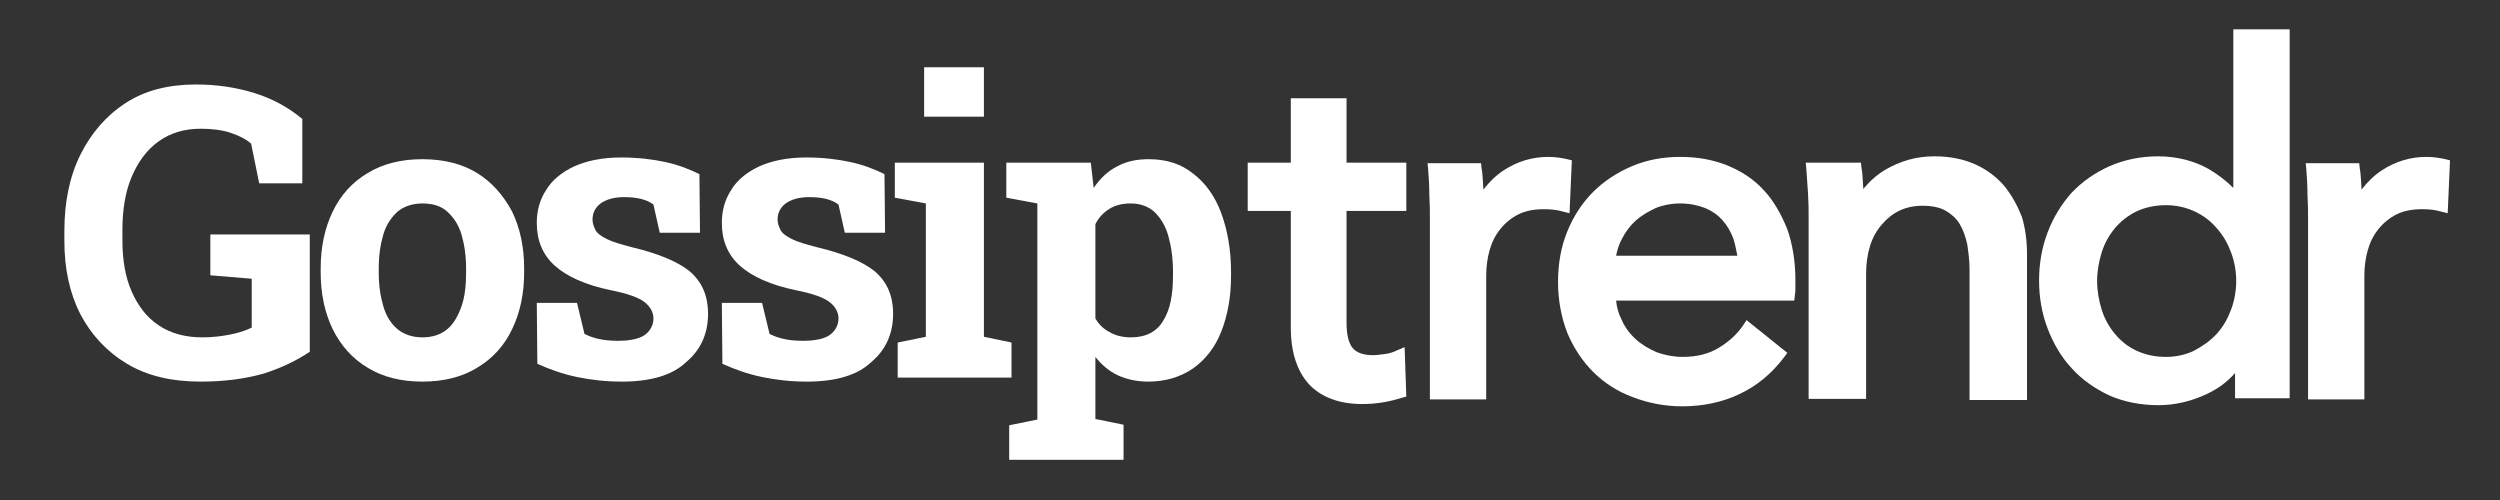
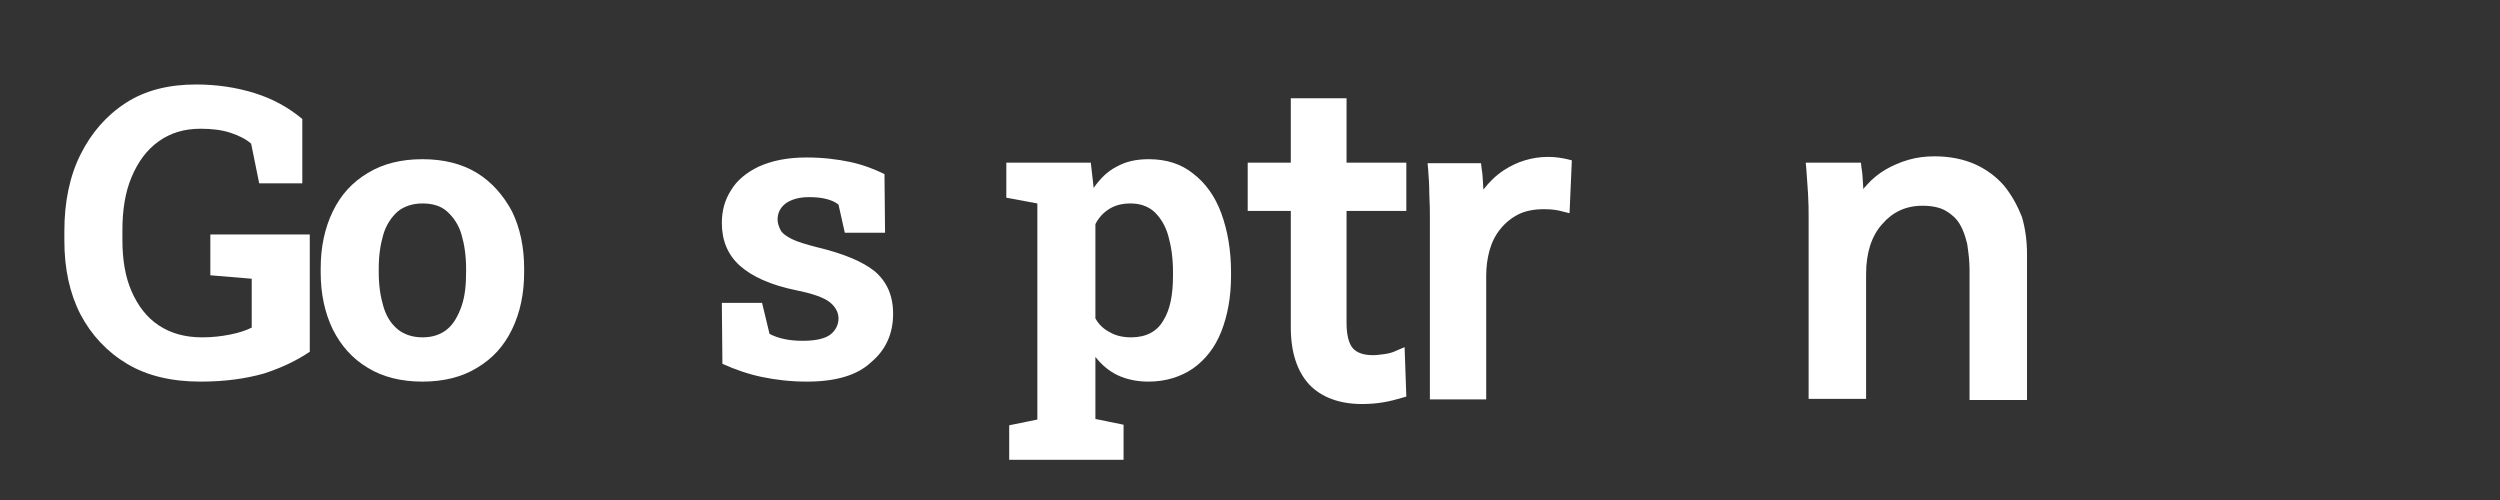
<svg xmlns="http://www.w3.org/2000/svg" version="1.1" id="Layer_1" x="0px" y="0px" viewBox="0 0 435 87" style="enable-background:new 0 0 435 87;" xml:space="preserve">
  <rect x="0" y="0" width="435" height="87" fill="#333333" stroke="none" />
  <style type="text/css">
	.st0{fill:#FFFFFF;}
</style>
  <g>
    <g>
      <path class="st0" d="M234.3,17.1h-9.7v11.2h-7.5v8.4h7.5V57c0,4.3,1.1,7.6,3.2,9.9c2.1,2.2,5.2,3.4,9.2,3.4c1.3,0,2.5-0.1,3.7-0.3    c1.2-0.2,2.3-0.5,3.3-0.8l0.7-0.2l-0.3-8.6L243,61c-0.6,0.3-1.3,0.5-2,0.6c-0.8,0.1-1.5,0.2-2.1,0.2c-1.6,0-2.8-0.4-3.5-1.2    s-1.1-2.3-1.1-4.4V36.7h10.4v-8.4h-10.4L234.3,17.1L234.3,17.1z" />
      <path class="st0" d="M273.1,37.1l0.4-9.2l-0.8-0.2c-0.9-0.2-2-0.4-3.3-0.4c-2.8,0-5.4,0.8-7.7,2.3c-1.4,0.9-2.6,2.1-3.6,3.4    c0-0.1,0-0.1,0-0.2c-0.1-1.3-0.1-2.5-0.3-3.5l-0.1-0.9h-9.3l0.1,1.1c0.1,1.3,0.2,2.7,0.2,4.3c0.1,1.7,0.1,3,0.1,4v31.7h9.8V48    c0-1.6,0.2-3.1,0.6-4.5s1-2.6,1.9-3.7c0.8-1,1.9-1.9,3.1-2.5s2.7-0.9,4.4-0.9c1.2,0,2.3,0.1,3.3,0.4L273.1,37.1z" />
-       <path class="st0" d="M306.9,33.1c-1.7-1.9-3.9-3.3-6.3-4.3c-2.5-1-5.2-1.5-8.2-1.5s-5.8,0.5-8.4,1.6s-4.9,2.6-6.8,4.5    s-3.4,4.2-4.5,6.9s-1.6,5.6-1.6,8.8s0.6,6.2,1.6,8.8c1.1,2.6,2.6,4.9,4.5,6.8c1.9,1.9,4.2,3.4,6.9,4.4c2.6,1,5.5,1.6,8.6,1.6    c3.6,0,6.9-0.7,9.9-2.1s5.6-3.5,7.8-6.4l0.6-0.8l-7.1-5.7l-0.6,0.9c-1,1.5-2.4,2.8-4.2,3.9c-1.8,1.1-3.9,1.6-6.3,1.6    c-1.6,0-3.1-0.3-4.5-0.8c-1.4-0.6-2.6-1.3-3.7-2.3s-1.9-2.1-2.5-3.5c-0.5-1-0.8-2.1-0.9-3.2h31l0.1-0.9c0.1-0.5,0.1-1,0.1-1.4    v-1.3c0-3.2-0.5-6.2-1.4-8.8C309.9,37.2,308.6,34.9,306.9,33.1z M292.3,35.4c1.7,0,3.1,0.3,4.4,0.8c1.2,0.5,2.2,1.2,3,2.1    c0.8,0.9,1.4,1.9,1.9,3.2c0.3,0.9,0.5,2,0.7,3h-21.1c0.2-1,0.5-2,1-2.9c0.6-1.2,1.4-2.3,2.4-3.2s2.2-1.6,3.5-2.2    C289.3,35.7,290.8,35.4,292.3,35.4z" />
      <path class="st0" d="M348.7,32.3c-1.3-1.5-3-2.8-5-3.7c-2-0.9-4.4-1.4-7.1-1.4c-1.6,0-3.1,0.2-4.5,0.6s-2.8,1-4,1.7    s-2.3,1.6-3.2,2.6c-0.2,0.3-0.5,0.5-0.7,0.8c0-0.1,0-0.2,0-0.3c-0.1-1.3-0.1-2.4-0.3-3.4l-0.1-0.9h-9.6l0.1,1.1    c0.1,1.2,0.2,2.7,0.3,4.3c0.1,1.7,0.1,3,0.1,4v31.7h10V47.7c0-3.6,0.9-6.6,2.8-8.7c1.8-2.1,4.1-3.2,7-3.2c1.7,0,3.1,0.3,4.1,0.9    c1,0.6,1.8,1.3,2.4,2.3s1,2.2,1.3,3.5c0.2,1.4,0.4,2.8,0.4,4.4v22.7h10V44.2c0-2.3-0.3-4.5-0.9-6.5C351,35.7,350,33.9,348.7,32.3z    " />
-       <path class="st0" d="M388.6,32.7c-1.2-1.2-2.6-2.3-4.3-3.3c-2.5-1.4-5.5-2.2-8.8-2.2c-3,0-5.9,0.6-8.4,1.7s-4.8,2.7-6.6,4.6    c-1.8,2-3.2,4.3-4.2,6.9c-1,2.6-1.5,5.4-1.5,8.4s0.5,5.8,1.5,8.4c1,2.6,2.4,5,4.2,6.9c1.8,2,4,3.5,6.5,4.7    c2.5,1.1,5.4,1.7,8.6,1.7c2.9,0,5.8-0.7,8.5-2c1.9-0.9,3.5-2.1,4.8-3.6v4.4h9.5V5.1h-9.8L388.6,32.7L388.6,32.7z M376.9,62.1    c-2,0-3.7-0.4-5.2-1.1c-1.5-0.7-2.7-1.7-3.7-2.9s-1.8-2.6-2.3-4.2c-0.5-1.6-0.8-3.3-0.8-5s0.3-3.4,0.8-5s1.3-3,2.3-4.2    s2.3-2.2,3.7-2.9c1.5-0.7,3.2-1.1,5.2-1.1c1.8,0,3.5,0.4,5,1.1c1.5,0.7,2.8,1.7,3.8,2.9c1.1,1.2,1.9,2.6,2.5,4.2    c0.6,1.6,0.9,3.3,0.9,5s-0.3,3.4-0.9,5s-1.4,3-2.5,4.2s-2.4,2.1-3.9,2.9C380.4,61.7,378.7,62.1,376.9,62.1z" />
-       <path class="st0" d="M425.5,27.7c-0.9-0.2-2-0.4-3.3-0.4c-2.8,0-5.4,0.8-7.7,2.3c-1.4,0.9-2.6,2.1-3.6,3.4c0-0.1,0-0.1,0-0.2    c-0.1-1.3-0.1-2.5-0.3-3.5l-0.1-0.9h-9.3l0.1,1.1c0.1,1.3,0.2,2.7,0.2,4.3c0.1,1.7,0.1,3,0.1,4v31.7h9.8V48c0-1.6,0.2-3.1,0.6-4.5    s1-2.6,1.9-3.7c0.8-1,1.9-1.9,3.1-2.5s2.7-0.9,4.4-0.9c1.2,0,2.3,0.1,3.3,0.4l1.2,0.3l0.4-9.2L425.5,27.7z" />
    </g>
    <g>
      <g>
        <path class="st0" d="M34.9,66.4c-5,0-9.3-1-12.8-3.1c-3.5-2.1-6.2-5-8.1-8.6c-1.9-3.7-2.8-8-2.8-12.8v-1.7c0-5,0.9-9.5,2.8-13.3     s4.5-6.8,7.9-9s7.5-3.2,12.2-3.2c3.6,0,7,0.5,10.2,1.5c3.2,1,5.9,2.5,8.3,4.5v11.2h-7.5L43.7,25c-0.9-0.8-2.1-1.4-3.6-1.9     s-3.3-0.7-5.2-0.7c-2.8,0-5.2,0.7-7.3,2.2s-3.6,3.6-4.7,6.2s-1.6,5.7-1.6,9.2v1.8c0,3.4,0.5,6.4,1.6,8.9c1.1,2.5,2.6,4.5,4.7,5.9     s4.6,2.1,7.6,2.1c1.8,0,3.4-0.2,4.9-0.5s2.7-0.7,3.7-1.2v-8.5l-7.2-0.6v-7.1h17.3v20.4c-2.2,1.5-4.9,2.8-8,3.8     C42.7,65.9,39.1,66.4,34.9,66.4z" />
        <path class="st0" d="M73.5,66.4c-3.7,0-6.9-0.8-9.5-2.4c-2.7-1.6-4.7-3.9-6.1-6.7c-1.4-2.9-2.1-6.2-2.1-9.9v-0.7     c0-3.7,0.7-7,2.1-9.9c1.4-2.9,3.4-5.1,6.1-6.7c2.6-1.6,5.8-2.4,9.5-2.4s6.9,0.8,9.5,2.4s4.6,3.9,6.1,6.7c1.4,2.9,2.1,6.2,2.1,9.9     v0.7c0,3.7-0.7,7-2.1,9.9c-1.4,2.9-3.4,5.1-6.1,6.7C80.4,65.6,77.2,66.4,73.5,66.4z M73.5,58.7c1.8,0,3.2-0.5,4.3-1.4     c1.1-0.9,1.9-2.3,2.5-4s0.8-3.7,0.8-5.9v-0.7c0-2.2-0.3-4.2-0.8-5.9s-1.4-3-2.5-4s-2.6-1.4-4.3-1.4c-1.7,0-3.2,0.5-4.3,1.4     c-1.1,1-2,2.3-2.5,4s-0.8,3.6-0.8,5.9v0.7c0,2.3,0.3,4.2,0.8,5.9s1.3,3,2.5,4C70.3,58.2,71.8,58.7,73.5,58.7z" />
-         <path class="st0" d="M108.2,66.4c-2.8,0-5.4-0.3-7.8-0.8s-4.7-1.3-6.9-2.3l-0.1-10.6h7l1.3,5.4c0.8,0.4,1.6,0.7,2.6,0.9     c0.9,0.2,2,0.3,3.2,0.3c2.3,0,3.9-0.4,4.8-1.1c0.9-0.7,1.4-1.7,1.4-2.8c0-1-0.5-2-1.5-2.8s-2.9-1.5-5.9-2.1     c-4.4-0.9-7.7-2.4-9.8-4.3c-2.1-1.9-3.1-4.4-3.1-7.4c0-2.1,0.5-4,1.6-5.7c1-1.7,2.7-3.1,4.8-4.1c2.2-1,4.9-1.6,8.3-1.6     c2.8,0,5.4,0.3,7.7,0.8c2.3,0.5,4.3,1.3,5.9,2.1l0.1,10.2h-7l-1.1-4.9c-0.6-0.5-1.4-0.8-2.2-1c-0.8-0.2-1.8-0.3-2.9-0.3     c-1.8,0-3.1,0.4-4.1,1.1c-0.9,0.7-1.4,1.6-1.4,2.8c0,0.6,0.2,1.2,0.5,1.8s1,1.1,2,1.6s2.4,0.9,4.3,1.4c4.6,1.1,8,2.5,10.1,4.2     c2.1,1.8,3.2,4.2,3.2,7.4c0,3.5-1.3,6.3-3.8,8.4C117,65.3,113.2,66.4,108.2,66.4z" />
        <path class="st0" d="M140.4,66.4c-2.8,0-5.4-0.3-7.8-0.8c-2.4-0.5-4.7-1.3-6.9-2.3l-0.1-10.6h7l1.3,5.4c0.8,0.4,1.6,0.7,2.6,0.9     c0.9,0.2,2,0.3,3.2,0.3c2.3,0,3.9-0.4,4.8-1.1c0.9-0.7,1.4-1.7,1.4-2.8c0-1-0.5-2-1.5-2.8s-2.9-1.5-5.9-2.1     c-4.4-0.9-7.7-2.4-9.8-4.3c-2.1-1.9-3.1-4.4-3.1-7.4c0-2.1,0.5-4,1.6-5.7c1-1.7,2.7-3.1,4.8-4.1c2.2-1,4.9-1.6,8.3-1.6     c2.8,0,5.4,0.3,7.7,0.8s4.3,1.3,5.9,2.1l0.1,10.2h-7l-1.1-4.9c-0.6-0.5-1.4-0.8-2.2-1s-1.8-0.3-2.9-0.3c-1.8,0-3.1,0.4-4.1,1.1     c-0.9,0.7-1.4,1.6-1.4,2.8c0,0.6,0.2,1.2,0.5,1.8s1,1.1,2,1.6s2.4,0.9,4.3,1.4c4.6,1.1,8,2.5,10.1,4.2c2.1,1.8,3.2,4.2,3.2,7.4     c0,3.5-1.3,6.3-3.8,8.4C149.2,65.3,145.4,66.4,140.4,66.4z" />
-         <path class="st0" d="M156.2,65.7v-6.1l4.9-1V35.4l-5.4-1v-6.1h15.5v30.3l4.8,1v6.1H156.2z M160.8,20.3v-8.6h10.4v8.6H160.8z" />
        <path class="st0" d="M175.6,80.1V74l4.9-1V35.4l-5.4-1v-6.1h14.7l0.5,4.4c1.1-1.6,2.4-2.9,4-3.7c1.6-0.9,3.4-1.3,5.6-1.3     c3,0,5.6,0.8,7.7,2.5c2.1,1.6,3.8,3.9,4.9,6.9c1.1,3,1.7,6.4,1.7,10.3V48c0,3.7-0.6,6.9-1.7,9.7s-2.8,4.9-4.9,6.4     c-2.2,1.5-4.8,2.3-7.8,2.3c-2,0-3.8-0.4-5.3-1.1s-2.8-1.8-3.9-3.2v10.8l4.9,1V80h-19.9V80.1z M196.8,58.7c2.6,0,4.5-1,5.6-2.9     c1.2-1.9,1.7-4.5,1.7-7.8v-0.7c0-2.4-0.3-4.4-0.8-6.2s-1.3-3.1-2.4-4.2c-1.1-1-2.5-1.5-4.2-1.5c-1.4,0-2.6,0.3-3.6,0.9     c-1,0.6-1.9,1.5-2.5,2.7v16.4c0.6,1.1,1.5,1.9,2.5,2.4C194.1,58.4,195.4,58.7,196.8,58.7z" />
      </g>
    </g>
  </g>
</svg>